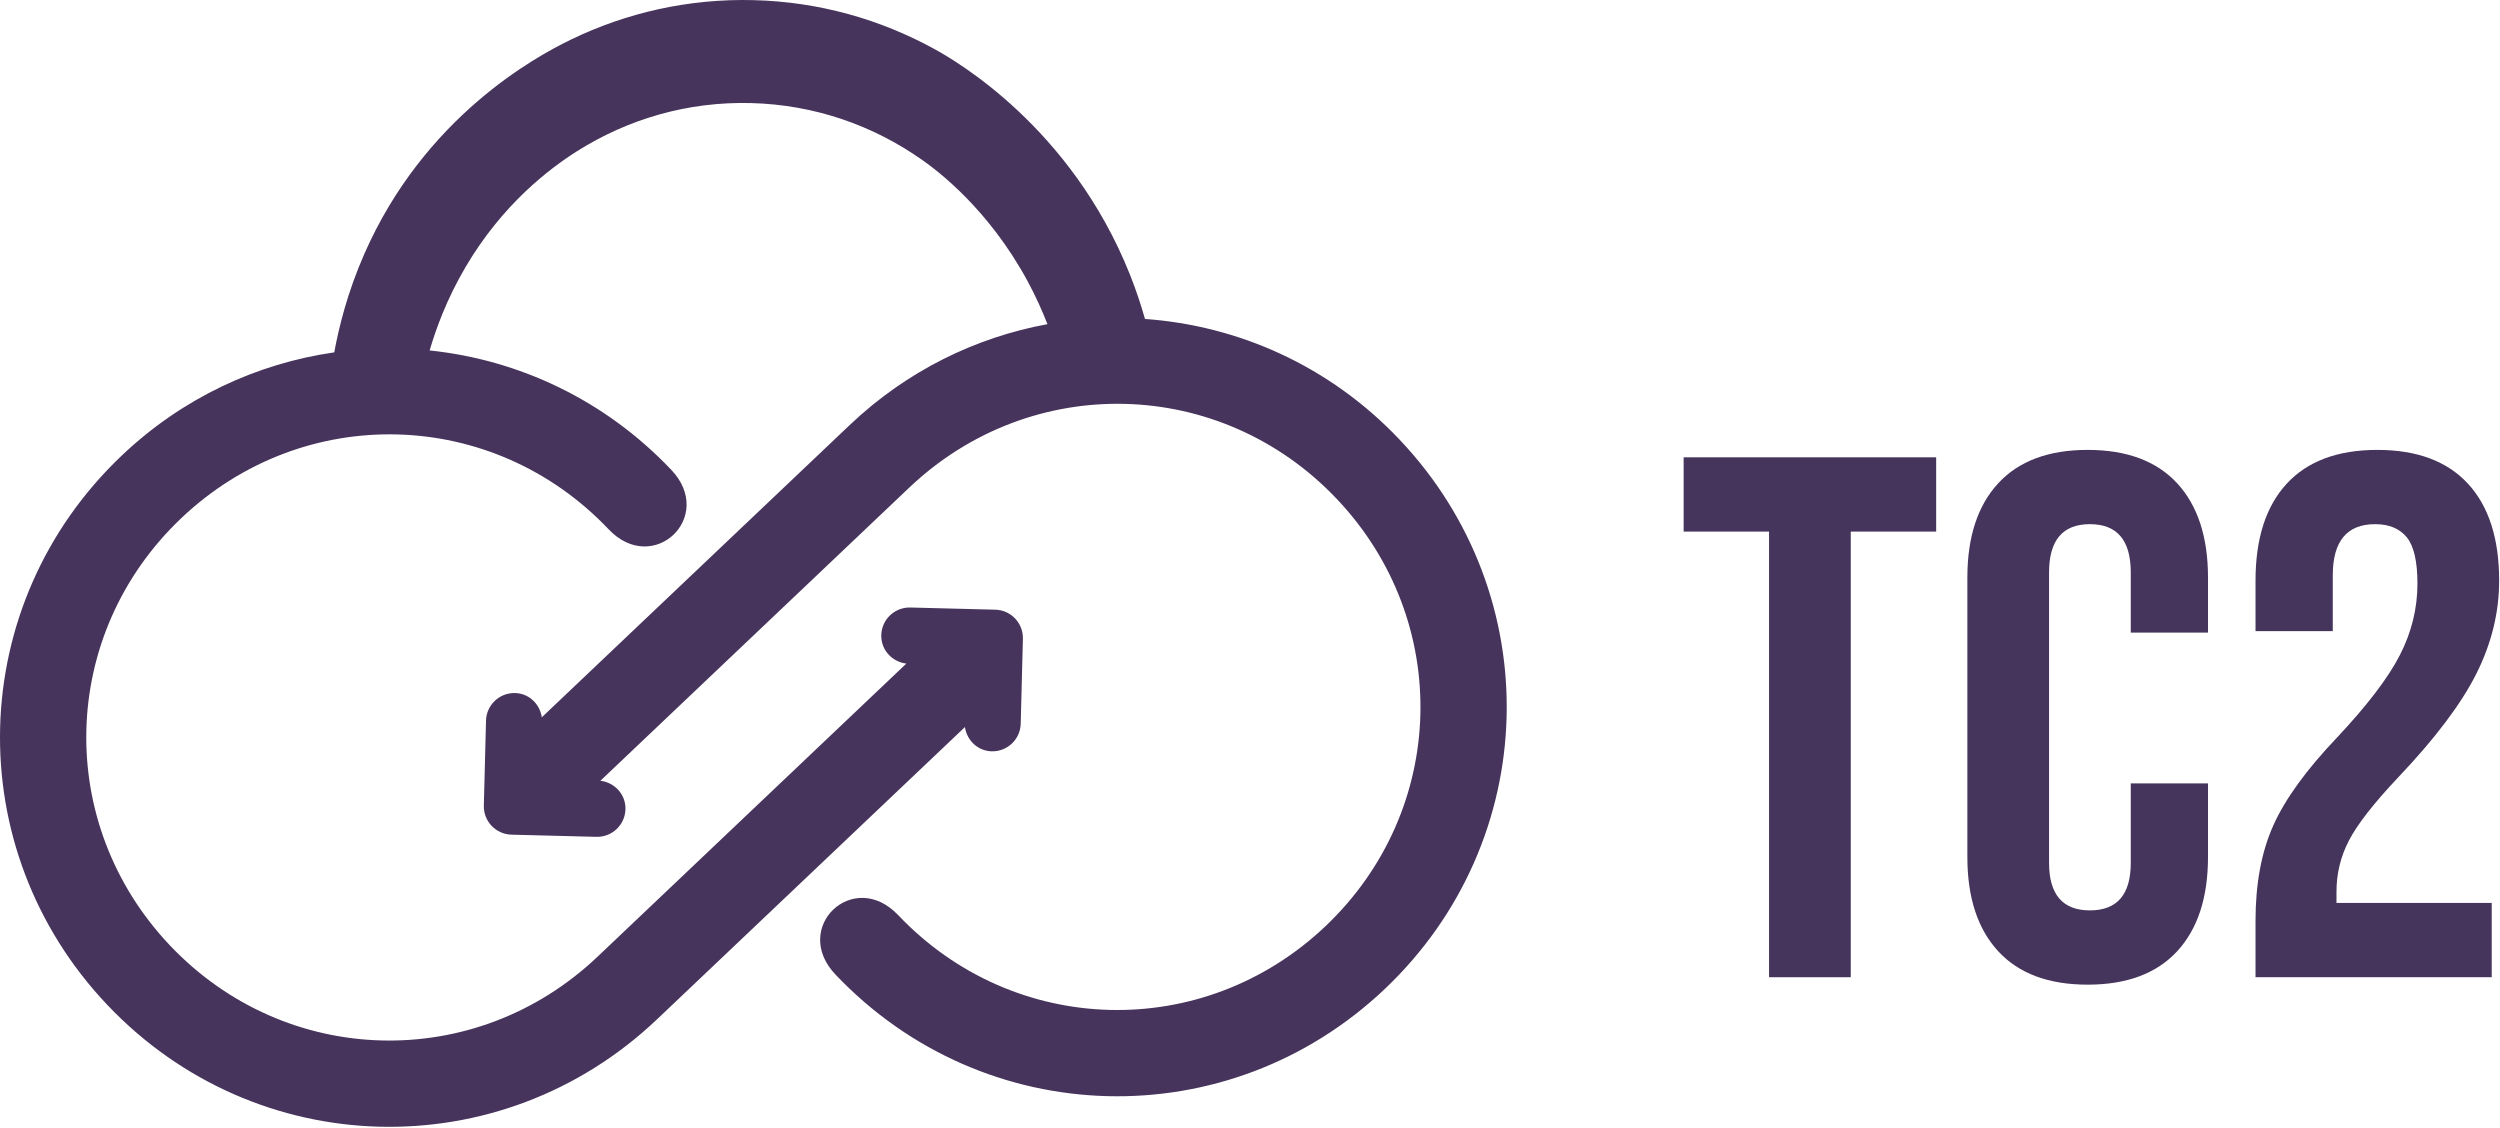
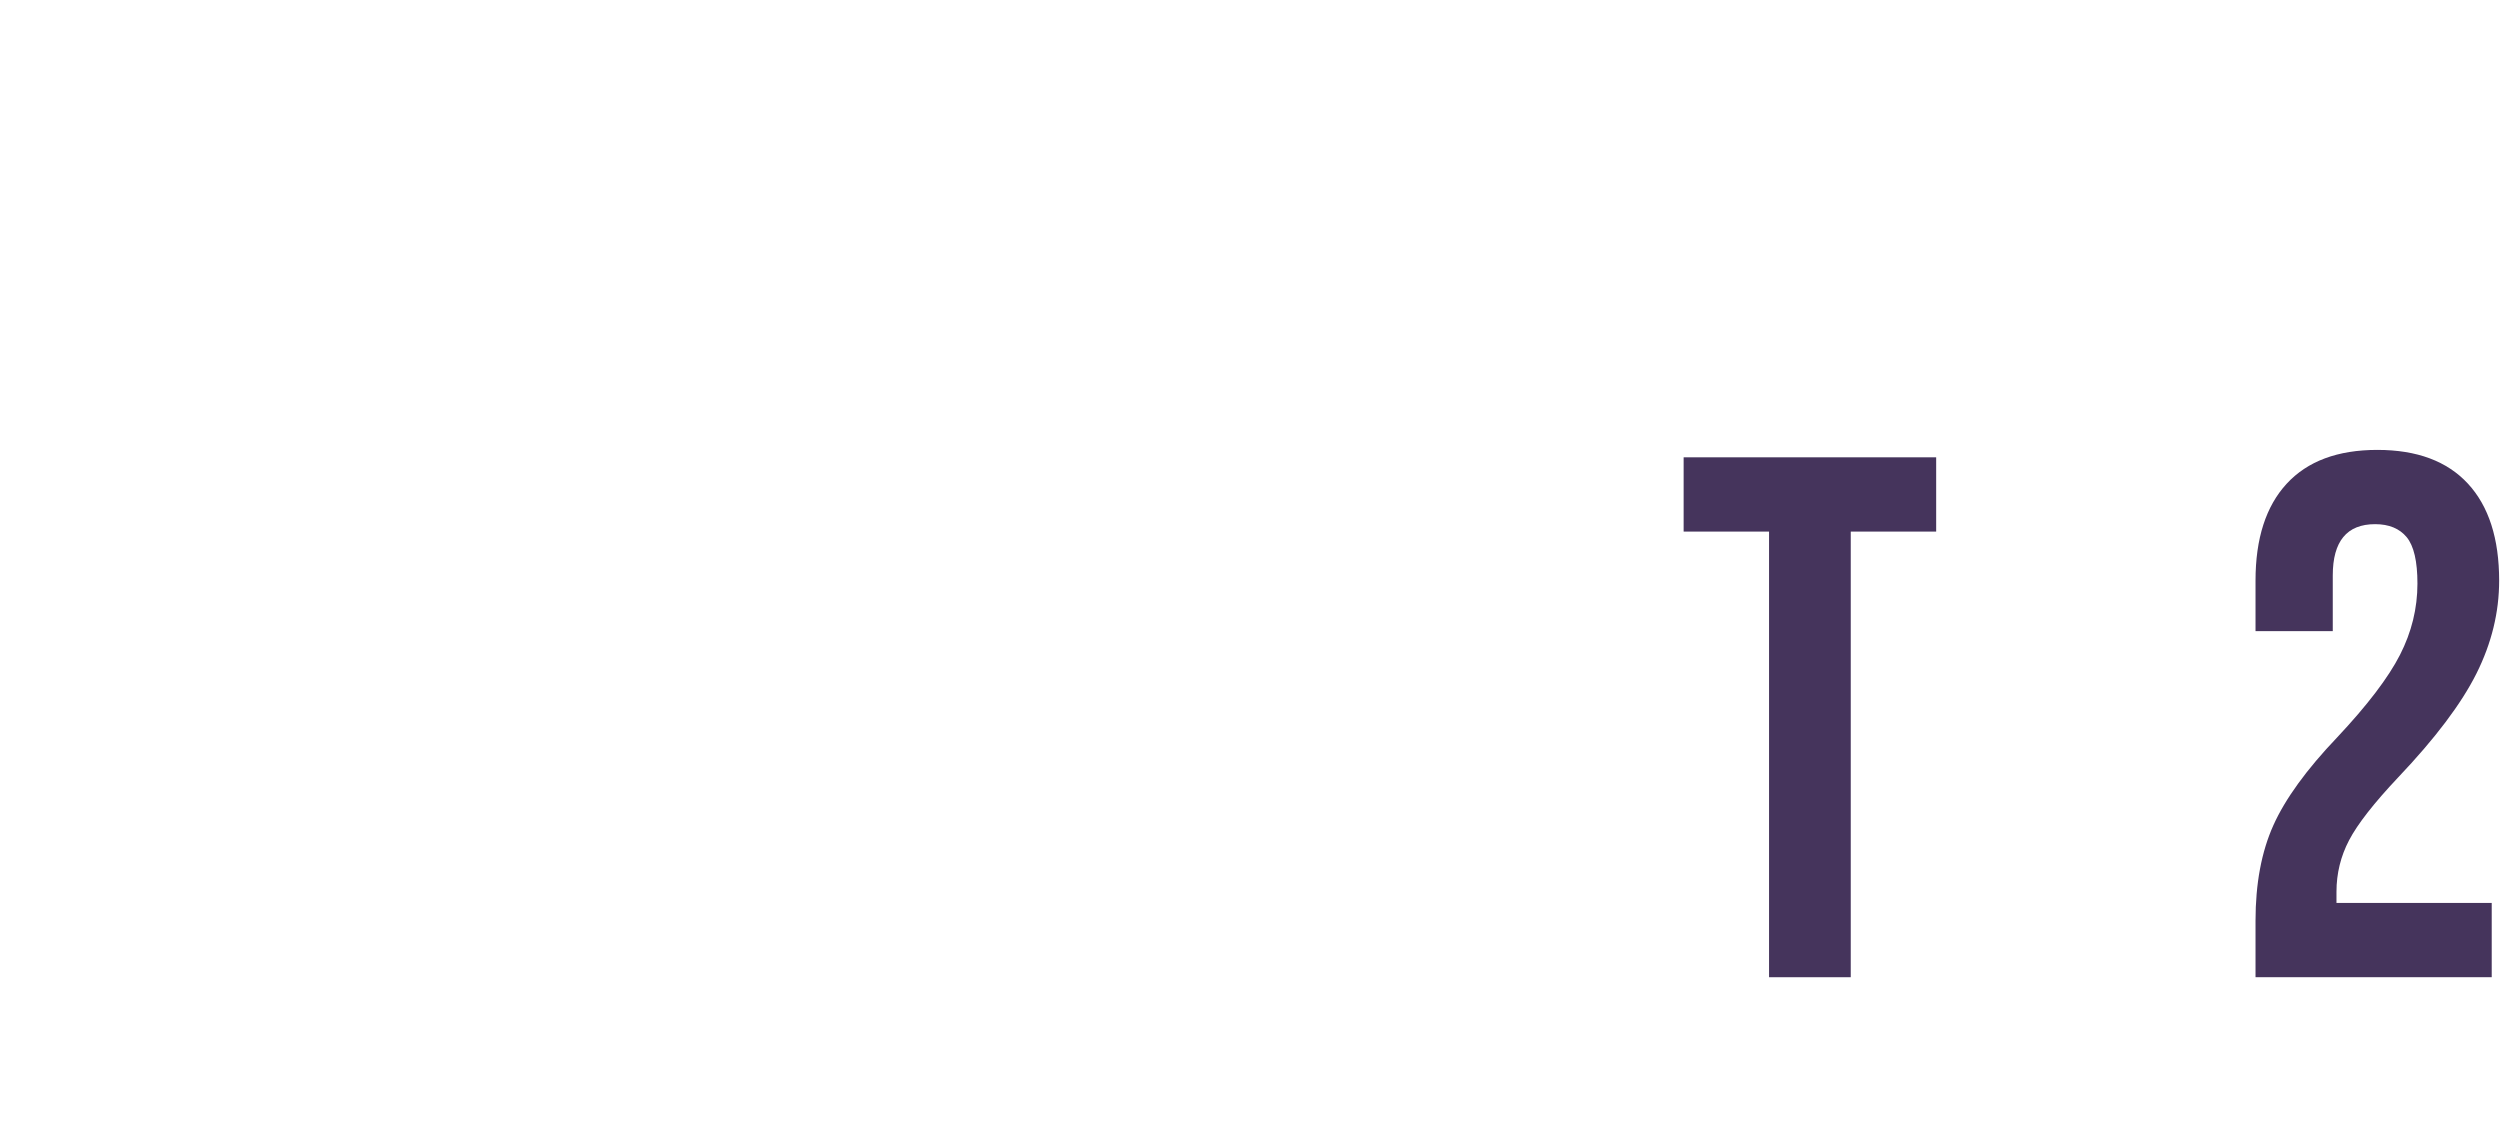
<svg xmlns="http://www.w3.org/2000/svg" xmlns:ns1="http://www.serif.com/" width="100%" height="100%" viewBox="0 0 1039 469" version="1.1" xml:space="preserve" style="fill-rule:evenodd;clip-rule:evenodd;stroke-linejoin:round;stroke-miterlimit:2;">
  <g id="Layer-1" ns1:id="Layer 1" transform="matrix(4.167,0,0,4.167,0,0)">
    <g transform="matrix(1,0,0,1,176.438,90.057)">
      <path d="M0,-37.039L-8.519,-37.039L-8.519,-44.446L16.668,-44.446L16.668,-37.039L8.148,-37.039L8.148,7.407L0,7.407L0,-37.039Z" style="fill:rgb(69,52,92);fill-rule:nonzero;" />
    </g>
    <g transform="matrix(1,0,0,1,199.291,48.205)">
-       <path d="M0,46.667C-2.05,44.444 -3.074,41.31 -3.074,37.26L-3.074,9.406C-3.074,5.357 -2.05,2.222 0,-0.001C2.049,-2.223 5.024,-3.334 8.926,-3.334C12.827,-3.334 15.803,-2.223 17.853,-0.001C19.901,2.222 20.927,5.357 20.927,9.406L20.927,14.889L13.223,14.889L13.223,8.888C13.223,5.679 11.864,4.073 9.148,4.073C6.432,4.073 5.074,5.679 5.074,8.888L5.074,37.852C5.074,41.013 6.432,42.593 9.148,42.593C11.864,42.593 13.223,41.013 13.223,37.852L13.223,29.926L20.927,29.926L20.927,37.26C20.927,41.31 19.901,44.444 17.853,46.667C15.803,48.89 12.827,50.001 8.926,50.001C5.024,50.001 2.049,48.89 0,46.667" style="fill:rgb(69,52,92);fill-rule:nonzero;" />
-     </g>
+       </g>
    <g transform="matrix(1,0,0,1,224.957,50.501)">
      <path d="M0,41.334C0,37.63 0.593,34.458 1.778,31.815C2.963,29.174 5.086,26.248 8.148,23.037C11.16,19.827 13.247,17.087 14.408,14.814C15.568,12.544 16.149,10.173 16.149,7.703C16.149,5.481 15.79,3.938 15.075,3.073C14.358,2.21 13.309,1.777 11.927,1.777C9.111,1.777 7.704,3.481 7.704,6.889L7.704,12.444L0,12.444L0,7.407C0,3.21 1.037,-0.012 3.111,-2.26C5.186,-4.506 8.197,-5.63 12.148,-5.63C16.1,-5.63 19.112,-4.506 21.187,-2.26C23.261,-0.012 24.298,3.21 24.298,7.407C24.298,10.568 23.544,13.655 22.038,16.667C20.531,19.68 17.927,23.137 14.223,27.037C11.803,29.605 10.173,31.692 9.334,33.297C8.493,34.902 8.074,36.618 8.074,38.445L8.074,39.557L23.557,39.557L23.557,46.964L0,46.964L0,41.334Z" style="fill:rgb(69,52,92);fill-rule:nonzero;" />
    </g>
    <g transform="matrix(1,0,0,1,139.559,72.526)">
-       <path d="M0,-28.712C-6.978,-36.063 -16.068,-40.051 -25.363,-40.715C-25.745,-42.056 -26.229,-43.554 -26.881,-45.184C-32.76,-59.889 -44.314,-66.507 -46.333,-67.618C-51.748,-70.599 -57.858,-72.343 -64.372,-72.512C-70.886,-72.682 -77.079,-71.259 -82.641,-68.565C-86.12,-66.879 -97.24,-60.862 -103.235,-47.174C-104.914,-43.343 -105.757,-39.9 -106.222,-37.383C-113.892,-36.277 -121.319,-32.879 -127.414,-27.093C-143.035,-12.266 -143.669,12.093 -128.842,27.714C-114.015,43.335 -89.656,43.97 -74.035,29.142L-43.322,-0.01C-43.122,1.319 -42.044,2.371 -40.654,2.407C-39.094,2.447 -37.796,1.214 -37.756,-0.345L-37.539,-8.82C-37.499,-10.38 -38.732,-11.678 -40.291,-11.718L-48.767,-11.936C-50.326,-11.975 -51.624,-10.742 -51.664,-9.183C-51.702,-7.713 -50.595,-6.515 -49.164,-6.343L-79.966,22.894C-92.15,34.459 -111.028,33.967 -122.593,21.783C-134.159,9.599 -133.667,-9.279 -121.482,-20.845C-109.298,-32.41 -90.42,-31.919 -78.855,-19.734C-74.408,-15.049 -68.16,-20.98 -72.606,-25.665C-79.268,-32.683 -87.855,-36.649 -96.708,-37.574C-96.075,-39.739 -94.999,-42.713 -93.119,-45.906C-89.43,-52.17 -84.751,-55.711 -82.016,-57.44C-76.935,-60.649 -70.988,-62.411 -64.64,-62.246C-58.291,-62.08 -52.445,-60.011 -47.539,-56.542C-46.083,-55.512 -40.963,-51.698 -37.052,-44.447C-36.244,-42.95 -35.608,-41.519 -35.091,-40.196C-42.234,-38.881 -49.104,-35.553 -54.807,-30.14L-85.52,-0.988C-85.721,-2.317 -86.798,-3.37 -88.188,-3.405C-89.748,-3.445 -91.046,-2.212 -91.086,-0.653L-91.303,7.822C-91.343,9.382 -90.11,10.68 -88.55,10.72L-80.075,10.937C-78.516,10.977 -77.218,9.744 -77.178,8.184C-77.14,6.715 -78.247,5.517 -79.678,5.345L-48.876,-23.892C-36.692,-35.458 -17.814,-34.965 -6.249,-22.781C5.317,-10.597 4.825,8.281 -7.359,19.847C-19.544,31.412 -38.422,30.92 -49.987,18.736C-54.434,14.051 -60.682,19.982 -56.236,24.667C-41.408,40.288 -17.049,40.923 -1.429,26.095C14.192,11.267 14.827,-13.091 0,-28.712" style="fill:rgb(71,52,92);fill-rule:nonzero;" />
-     </g>
+       </g>
  </g>
</svg>